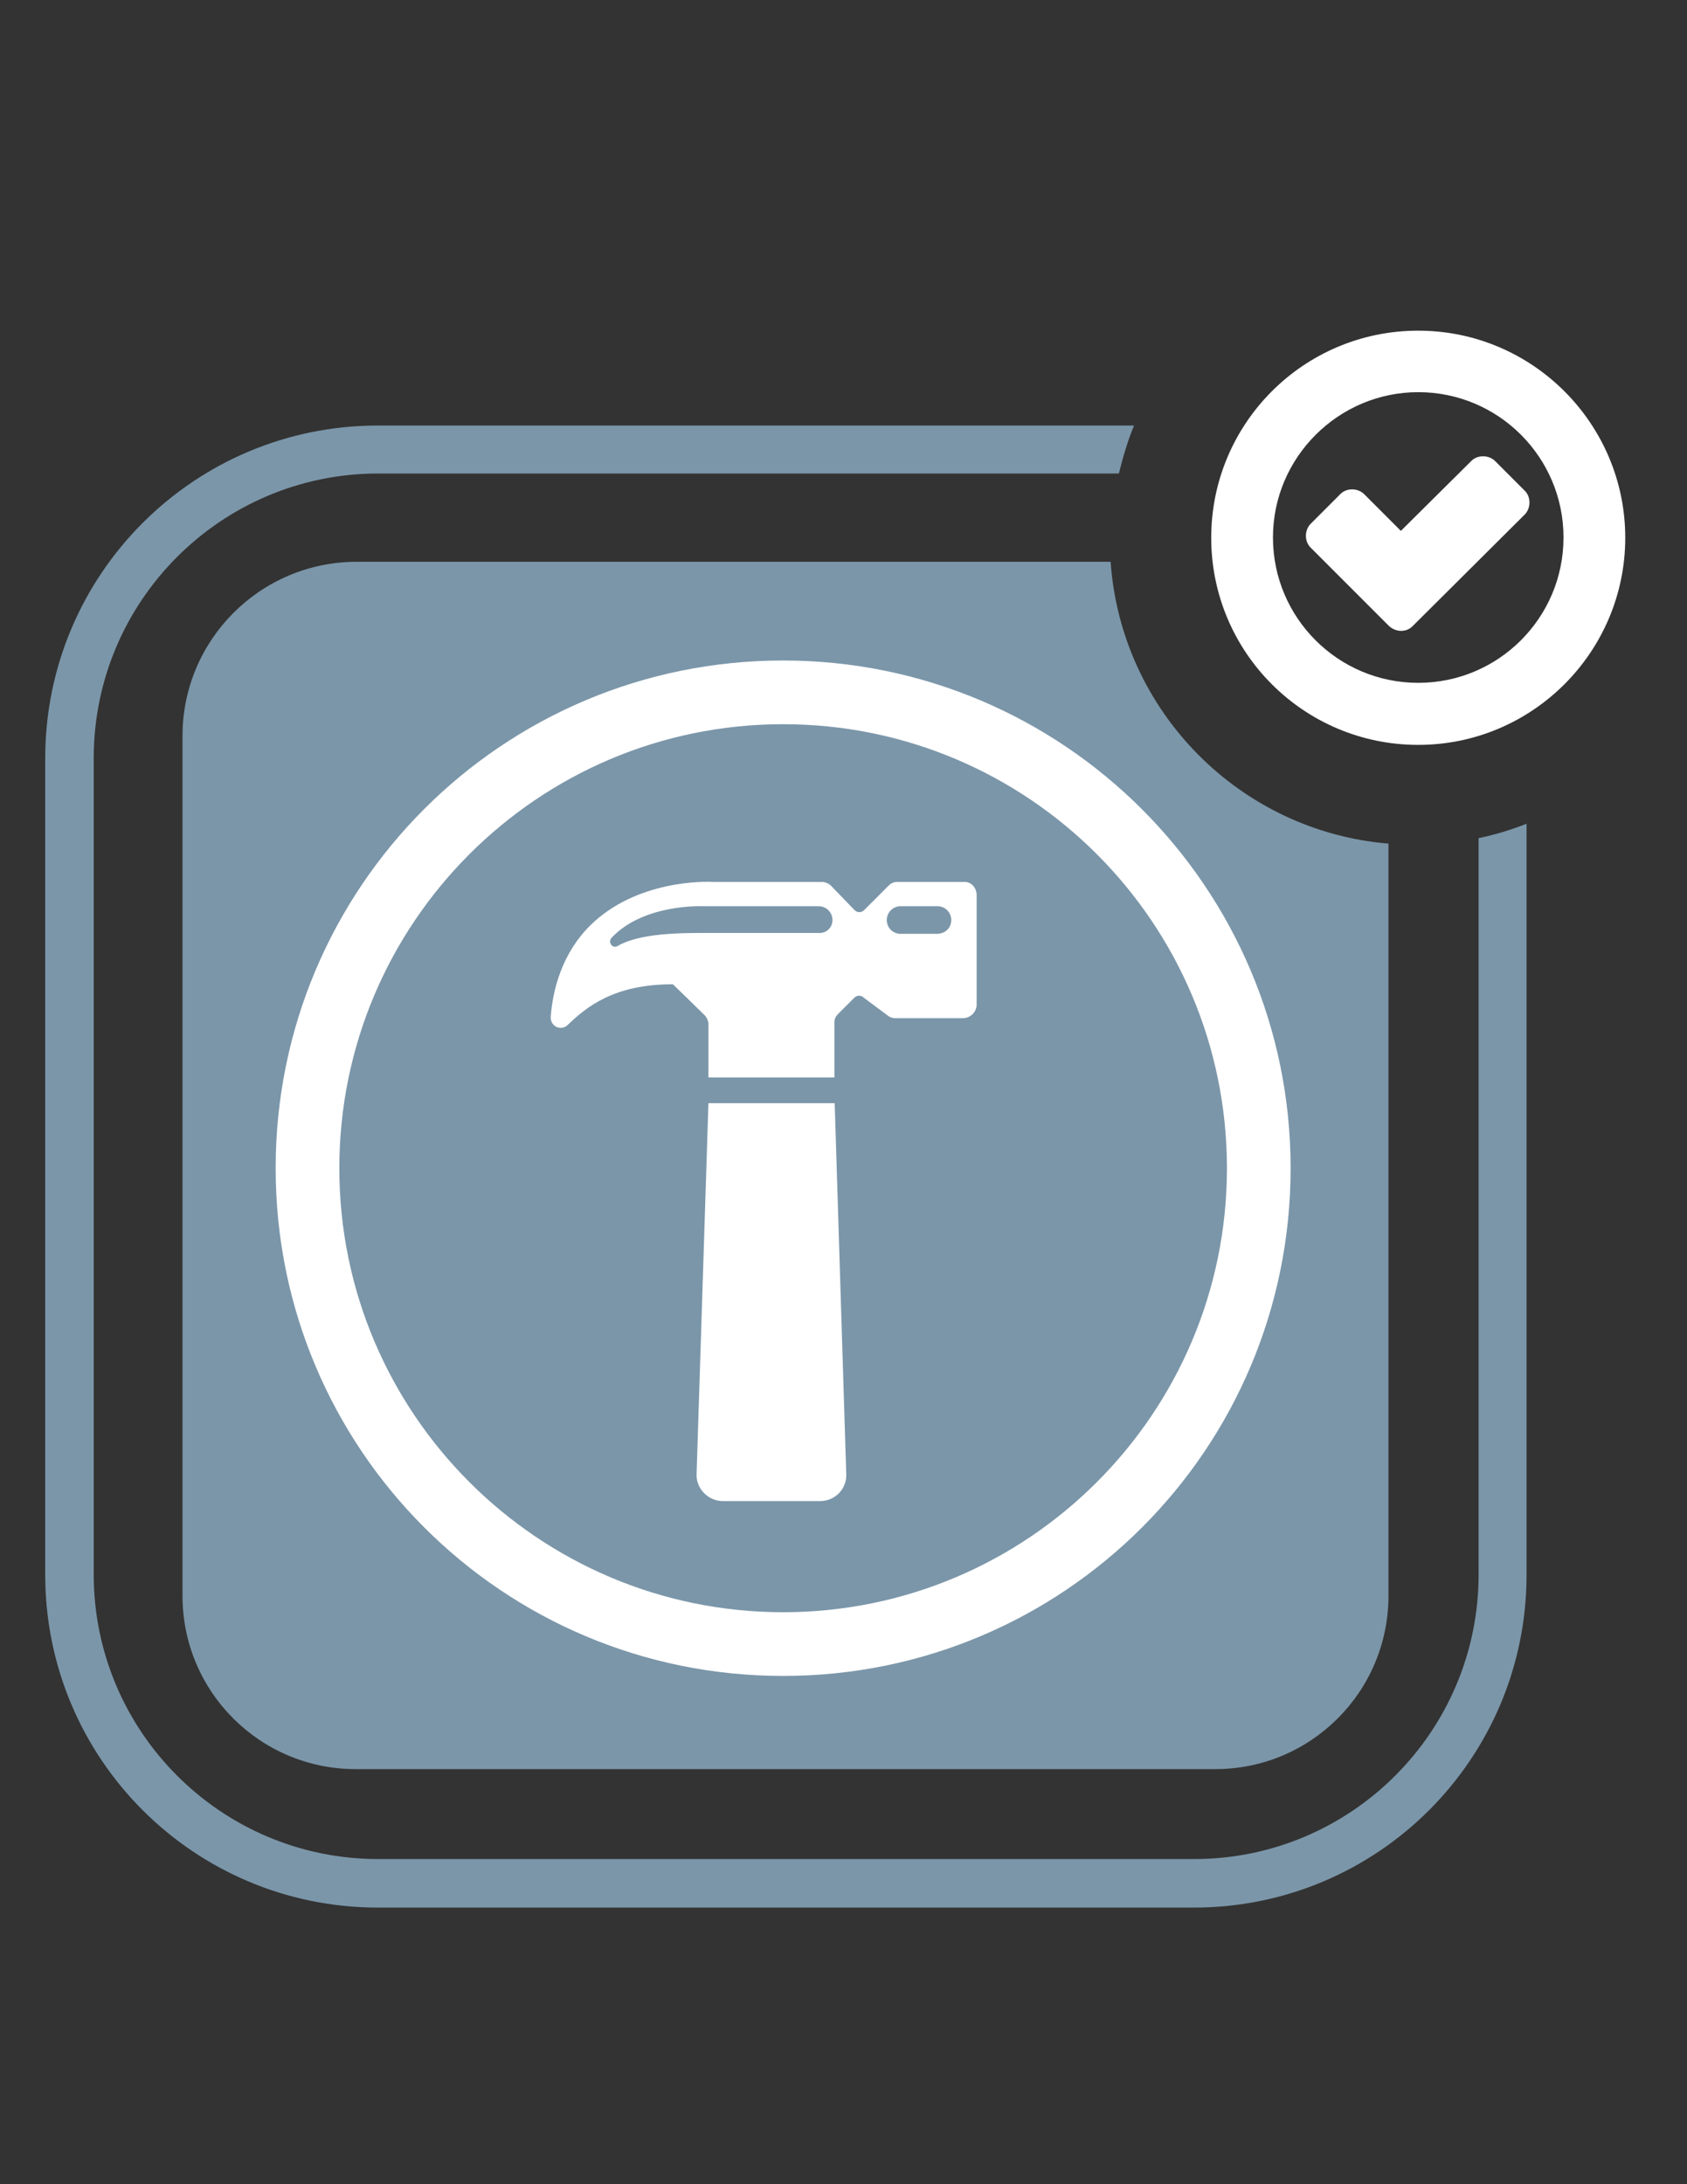
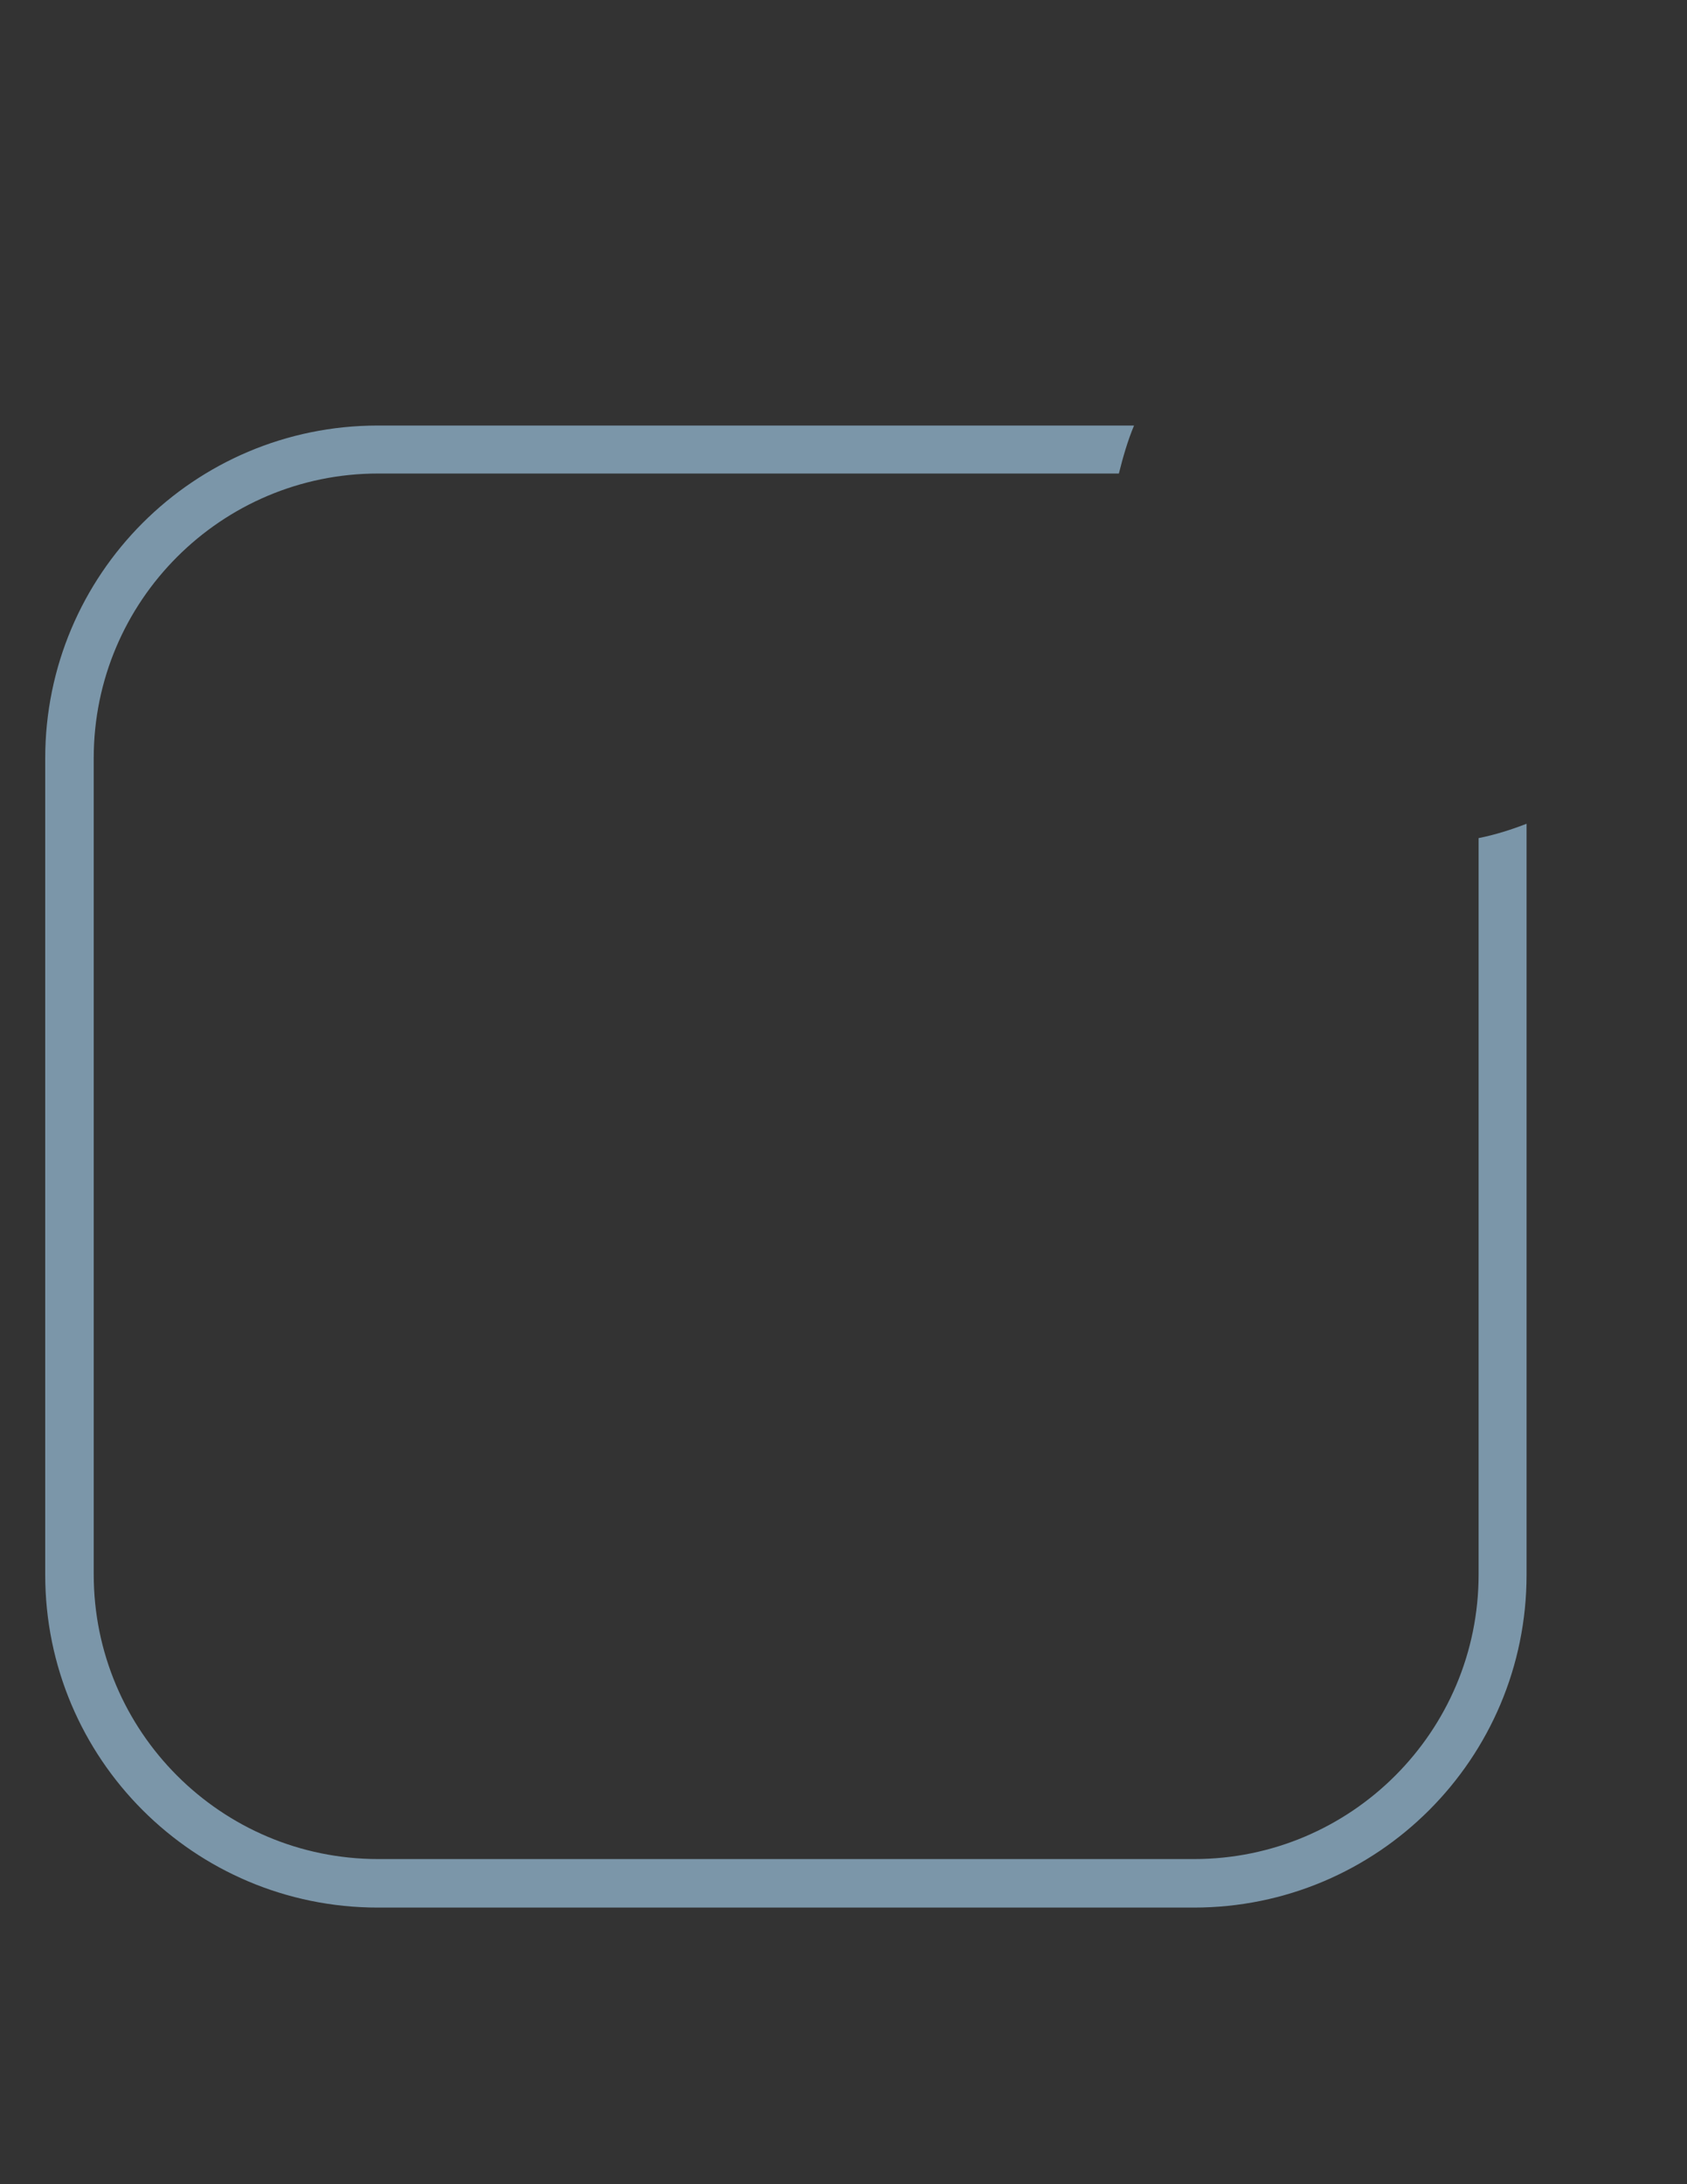
<svg xmlns="http://www.w3.org/2000/svg" version="1.1" id="Layer_2" x="0px" y="0px" viewBox="0 0 612 792" enable-background="new 0 0 612 792" xml:space="preserve">
  <rect x="0" y="0" width="612" height="792" fill="#333333" stroke="none" />
  <g>
    <path fill="none" d="M33.8,274.8v296c0,57,46.3,103.2,103.2,103.2h296c57,0,103.2-46.3,103.2-103.2V304c-7.5,1.5-15.2,2.5-23.1,2.5   c-3.2,0-6.2-0.2-9.2-0.5v272.7c0,34.8-28.1,62.9-62.9,62.9h-312c-34.8,0-62.9-28.1-62.9-62.9V266.9c0-34.8,28.1-62.9,62.9-62.9   h274.2c-0.2-2.5-0.2-5-0.2-7.7c0-8.5,1-16.7,2.7-24.6H137.1C80.1,171.6,33.8,217.9,33.8,274.8z" />
    <path fill="#7B96A9" d="M536.4,570.9c0,57-46.3,103.2-103.2,103.2h-296c-57,0-103.2-46.3-103.2-103.2v-296   c0-57,46.3-103.2,103.2-103.2h268.7c1.5-6,3.2-11.9,5.5-17.4H137.1c-66.7,0-120.7,54-120.7,120.7v296c0,66.7,54,120.7,120.7,120.7   h296c66.7,0,120.7-54,120.7-120.7V298.7c-5.7,2.2-11.4,4-17.4,5.2V570.9z" />
    <g>
-       <path fill="#7B96A9" d="M66.2,266.9v311.7c0,34.8,28.1,62.9,62.9,62.9h311.7c34.8,0,62.9-28.1,62.9-62.9V305.9    c-54-4.5-97-48-100.8-102.2H129.1C94.3,203.9,66.2,232.1,66.2,266.9z" />
-     </g>
+       </g>
  </g>
-   <path fill="#FFFFFF" d="M514.5,142.2c29.1,0,52.7,23.6,52.7,52.7s-23.6,52.7-52.7,52.7c-29.1,0-52.7-23.6-52.7-52.7  S485.6,142.2,514.5,142.2 M514.5,119.9c-41.5,0-75.1,33.6-75.1,75.1s33.6,75.1,75.1,75.1s75.1-33.8,75.1-75.1S556,119.9,514.5,119.9  L514.5,119.9z" />
-   <path fill="#FFFFFF" d="M504,227.1l-28.6-28.6c-2.2-2.2-2.2-6.2,0-8.5l10.9-10.9c2.2-2.2,6.2-2.2,8.5,0l13.4,13.4l25.6-25.4  c2.2-2.2,6.2-2.2,8.5,0l10.9,10.9c2.2,2.2,2.2,6.2,0,8.5l-40.8,40.6C510.2,229.3,506.5,229.3,504,227.1z" />
-   <path fill="#FFFFFF" d="M302.8,400l4.2,134.6c0.2,5.2-4,9.7-9.5,9.7h-35.3c-5.2,0-9.7-4.5-9.5-9.7L257,400H302.8z M354.3,324.6v39.6  c0,2.7-2.2,5-5,5h-24.4c-1,0-1.7-0.2-2.5-0.7l-9-6.7c-1-1-2.5-1-3.5,0l-6,6c-0.7,0.7-1.2,1.7-1.2,3v19.9H257v-19.4  c0-1-0.5-2.2-1.2-3c-3.2-3.2-11.7-11.4-11.7-11.4c-21.4,0-31.3,8.2-38.1,14.7c-2.5,2.5-6.5,0.5-6.2-3c0.7-9.5,4-22.9,14.4-33.1  c16.7-16.4,41.5-15.9,44.5-15.7l0,0h39.6c1,0,2.2,0.5,3,1.2l8.7,9c1,1,2.5,1,3.5,0l9-9c0.7-0.7,1.7-1.2,3-1.2h24.1  C352.3,319.6,354.3,321.9,354.3,324.6z M302,333.6c0-2.7-2.2-5-5-5c0,0-41.3,0-42,0c0,0-21.4-1-33.1,11.4c-1.5,1.5,0.2,4.2,2.2,3  c6-3.5,16.4-4.7,29.1-4.7c3.2,0,43.8,0,43.8,0C299.8,338.5,302,336.3,302,333.6z M345.1,333.6c0-2.7-2.2-5-5-5h-13.4  c-2.7,0-5,2.2-5,5s2.2,5,5,5h13.4C343.1,338.5,345.1,336.3,345.1,333.6z M284.1,239.5c-101.8,0-184.1,82.3-184.1,184.1  s82.3,184.1,184.1,184.1s184.1-82.3,184.1-184.1S385.6,239.5,284.1,239.5z M284.1,584.6c-88.8,0-161-72.1-161-161s72.1-161,161-161  s161,72.1,161,161S372.9,584.6,284.1,584.6z" />
</svg>